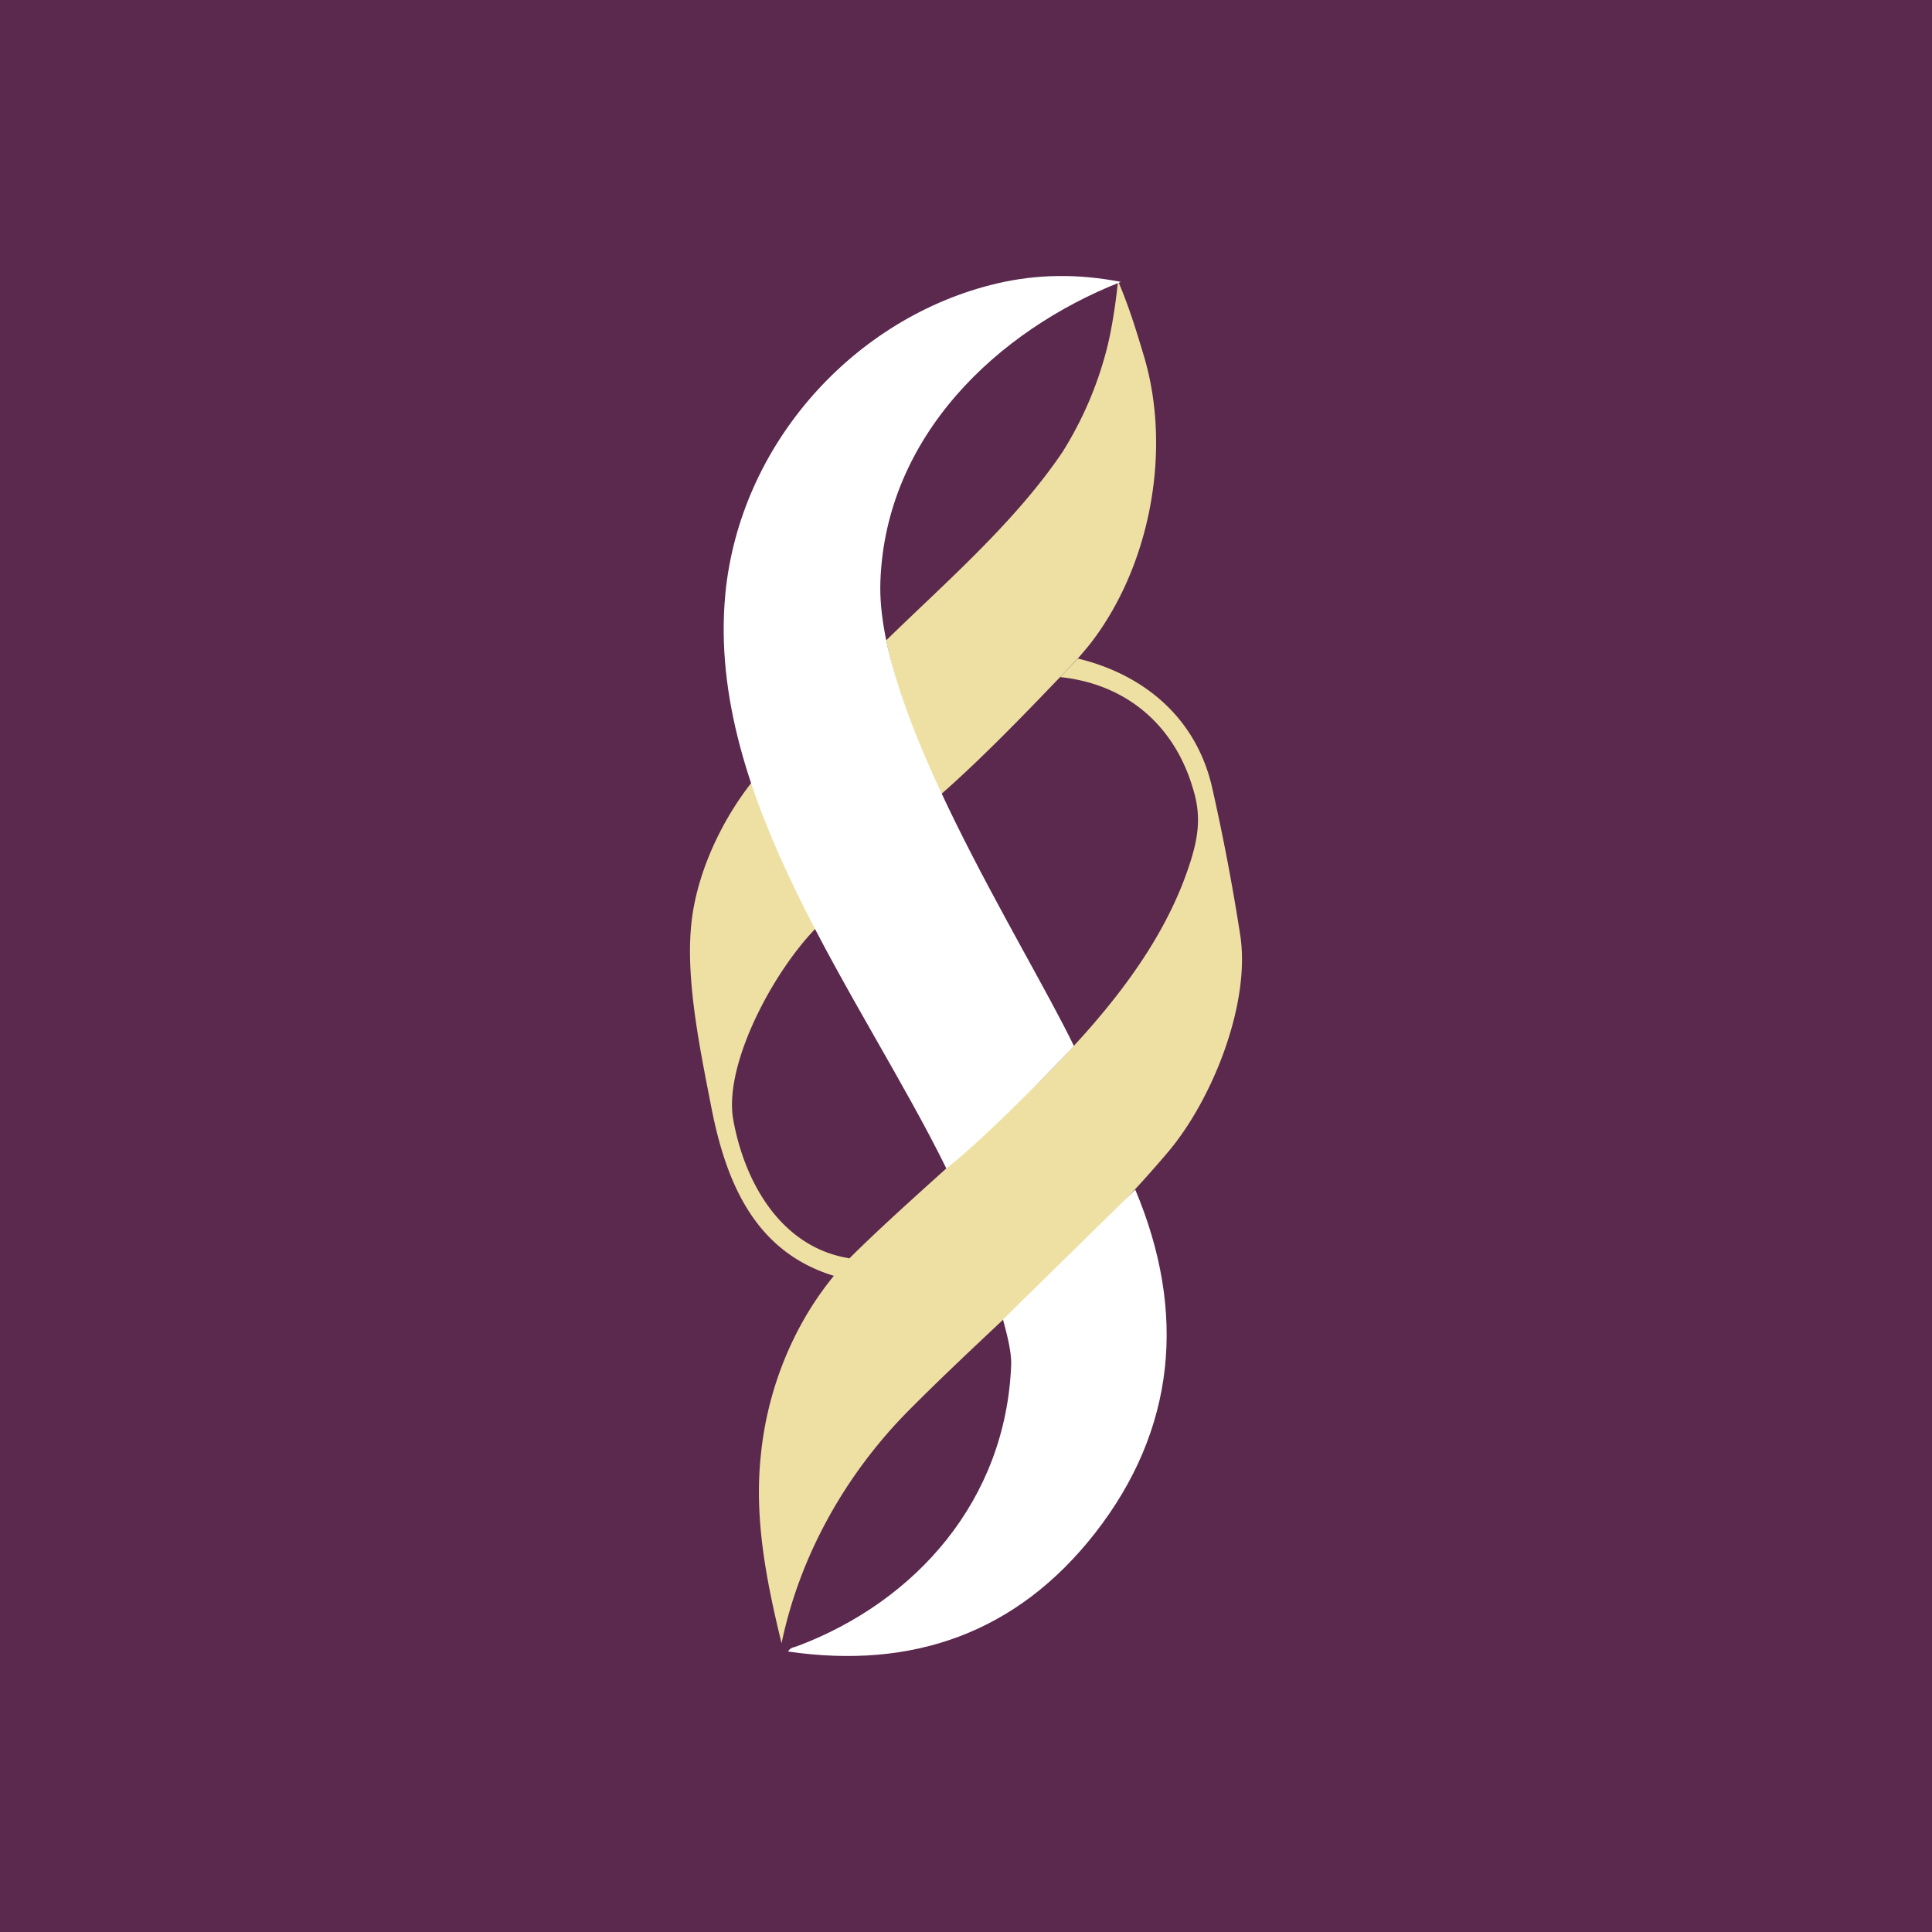
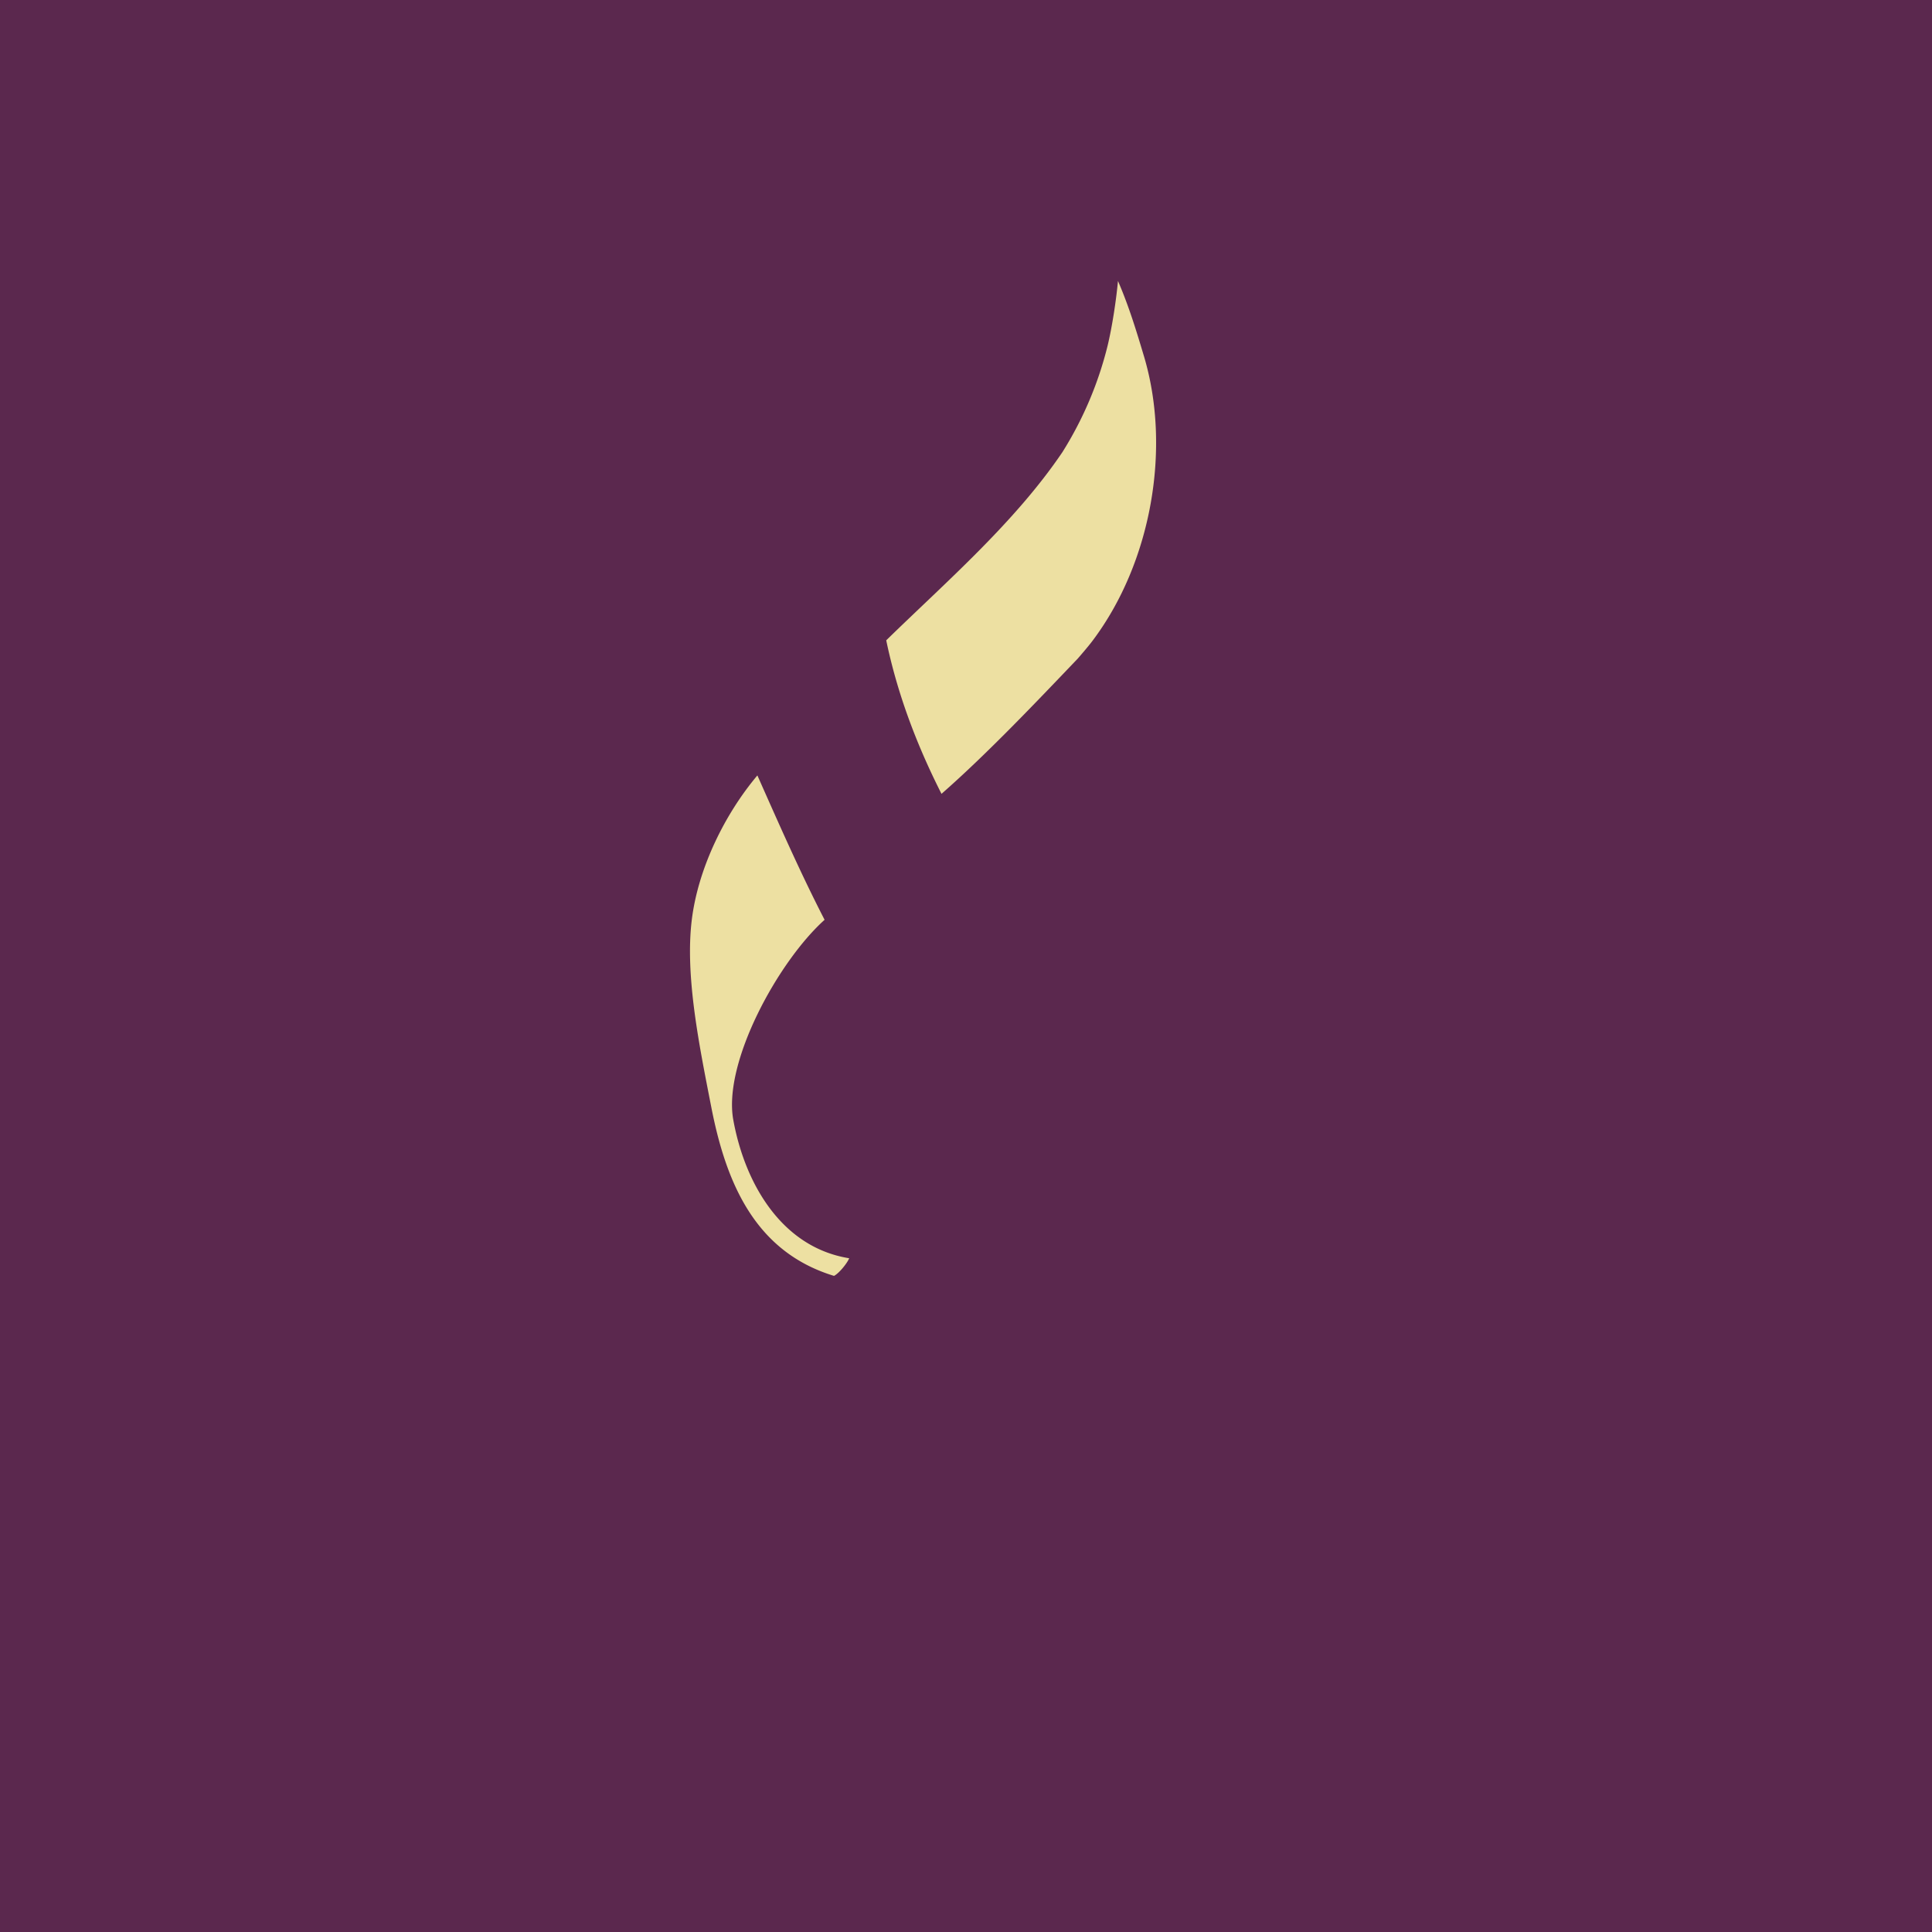
<svg xmlns="http://www.w3.org/2000/svg" width="56" height="56">
  <path fill="#5B284E" d="M0 0h56v56H0z" />
-   <path d="M35.947 27.093a63.464 63.464 0 00-.816-4.28c-.466-2.018-1.984-3.265-3.886-3.724-.173.18-.345.356-.517.537 1.907.198 3.313 1.382 3.853 3.24.256.816.143 1.47-.13 2.275-1.51 4.508-6.451 7.977-9.828 11.33-1.467 1.524-2.367 3.605-2.572 5.73-.193 1.844.17 3.651.603 5.431.53-2.552 1.856-4.884 3.637-6.7 2.485-2.508 5.184-4.74 7.512-7.477 1.338-1.546 2.458-4.381 2.144-6.361z" fill="#EDE0A2" />
-   <path d="M31.673 18.566c-.125.17-.433.523-.433.523-1.213 1.27-2.632 2.765-3.95 3.921-.75-1.479-1.294-2.964-1.602-4.45 1.749-1.707 3.725-3.414 5.105-5.452a10.542 10.542 0 001.314-3.098c.128-.533.245-1.293.298-1.866.317.731.54 1.467.76 2.204.784 2.655.21 5.952-1.492 8.218zM24.614 36.471c-.056.144-.299.443-.44.511-2.29-.697-3.127-2.7-3.554-4.877-.347-1.779-.769-3.81-.568-5.444.183-1.491.954-3.06 1.901-4.185.626 1.408 1.243 2.816 1.948 4.185-1.345 1.208-2.947 4.13-2.647 5.796.333 1.843 1.4 3.699 3.36 4.014z" fill="#EDE0A2" />
-   <path d="M21.022 17.236c.418-4.388 3.756-8.047 7.868-9.018 1.173-.275 2.356-.289 3.599-.047-3.583 1.41-6.818 4.468-6.97 8.677-.146 3.828 4.11 10.379 5.61 13.471 0 0-2.189 2.334-3.696 3.554-2.437-4.96-6.965-10.748-6.41-16.636zM32.906 34.483c1.494 3.545 1.18 6.957-1.17 9.961-2.264 2.891-5.29 3.953-8.893 3.426.07-.127.172-.118.256-.151 3.465-1.302 6.053-4.247 6.21-8.147.018-.475-.199-1.154-.237-1.327l3.834-3.762z" fill="#fff" />
+   <path d="M31.673 18.566c-.125.17-.433.523-.433.523-1.213 1.27-2.632 2.765-3.95 3.921-.75-1.479-1.294-2.964-1.602-4.45 1.749-1.707 3.725-3.414 5.105-5.452a10.542 10.542 0 001.314-3.098c.128-.533.245-1.293.298-1.866.317.731.54 1.467.76 2.204.784 2.655.21 5.952-1.492 8.218zM24.614 36.471c-.056.144-.299.443-.44.511-2.29-.697-3.127-2.7-3.554-4.877-.347-1.779-.769-3.81-.568-5.444.183-1.491.954-3.06 1.901-4.185.626 1.408 1.243 2.816 1.948 4.185-1.345 1.208-2.947 4.13-2.647 5.796.333 1.843 1.4 3.699 3.36 4.014" fill="#EDE0A2" />
</svg>